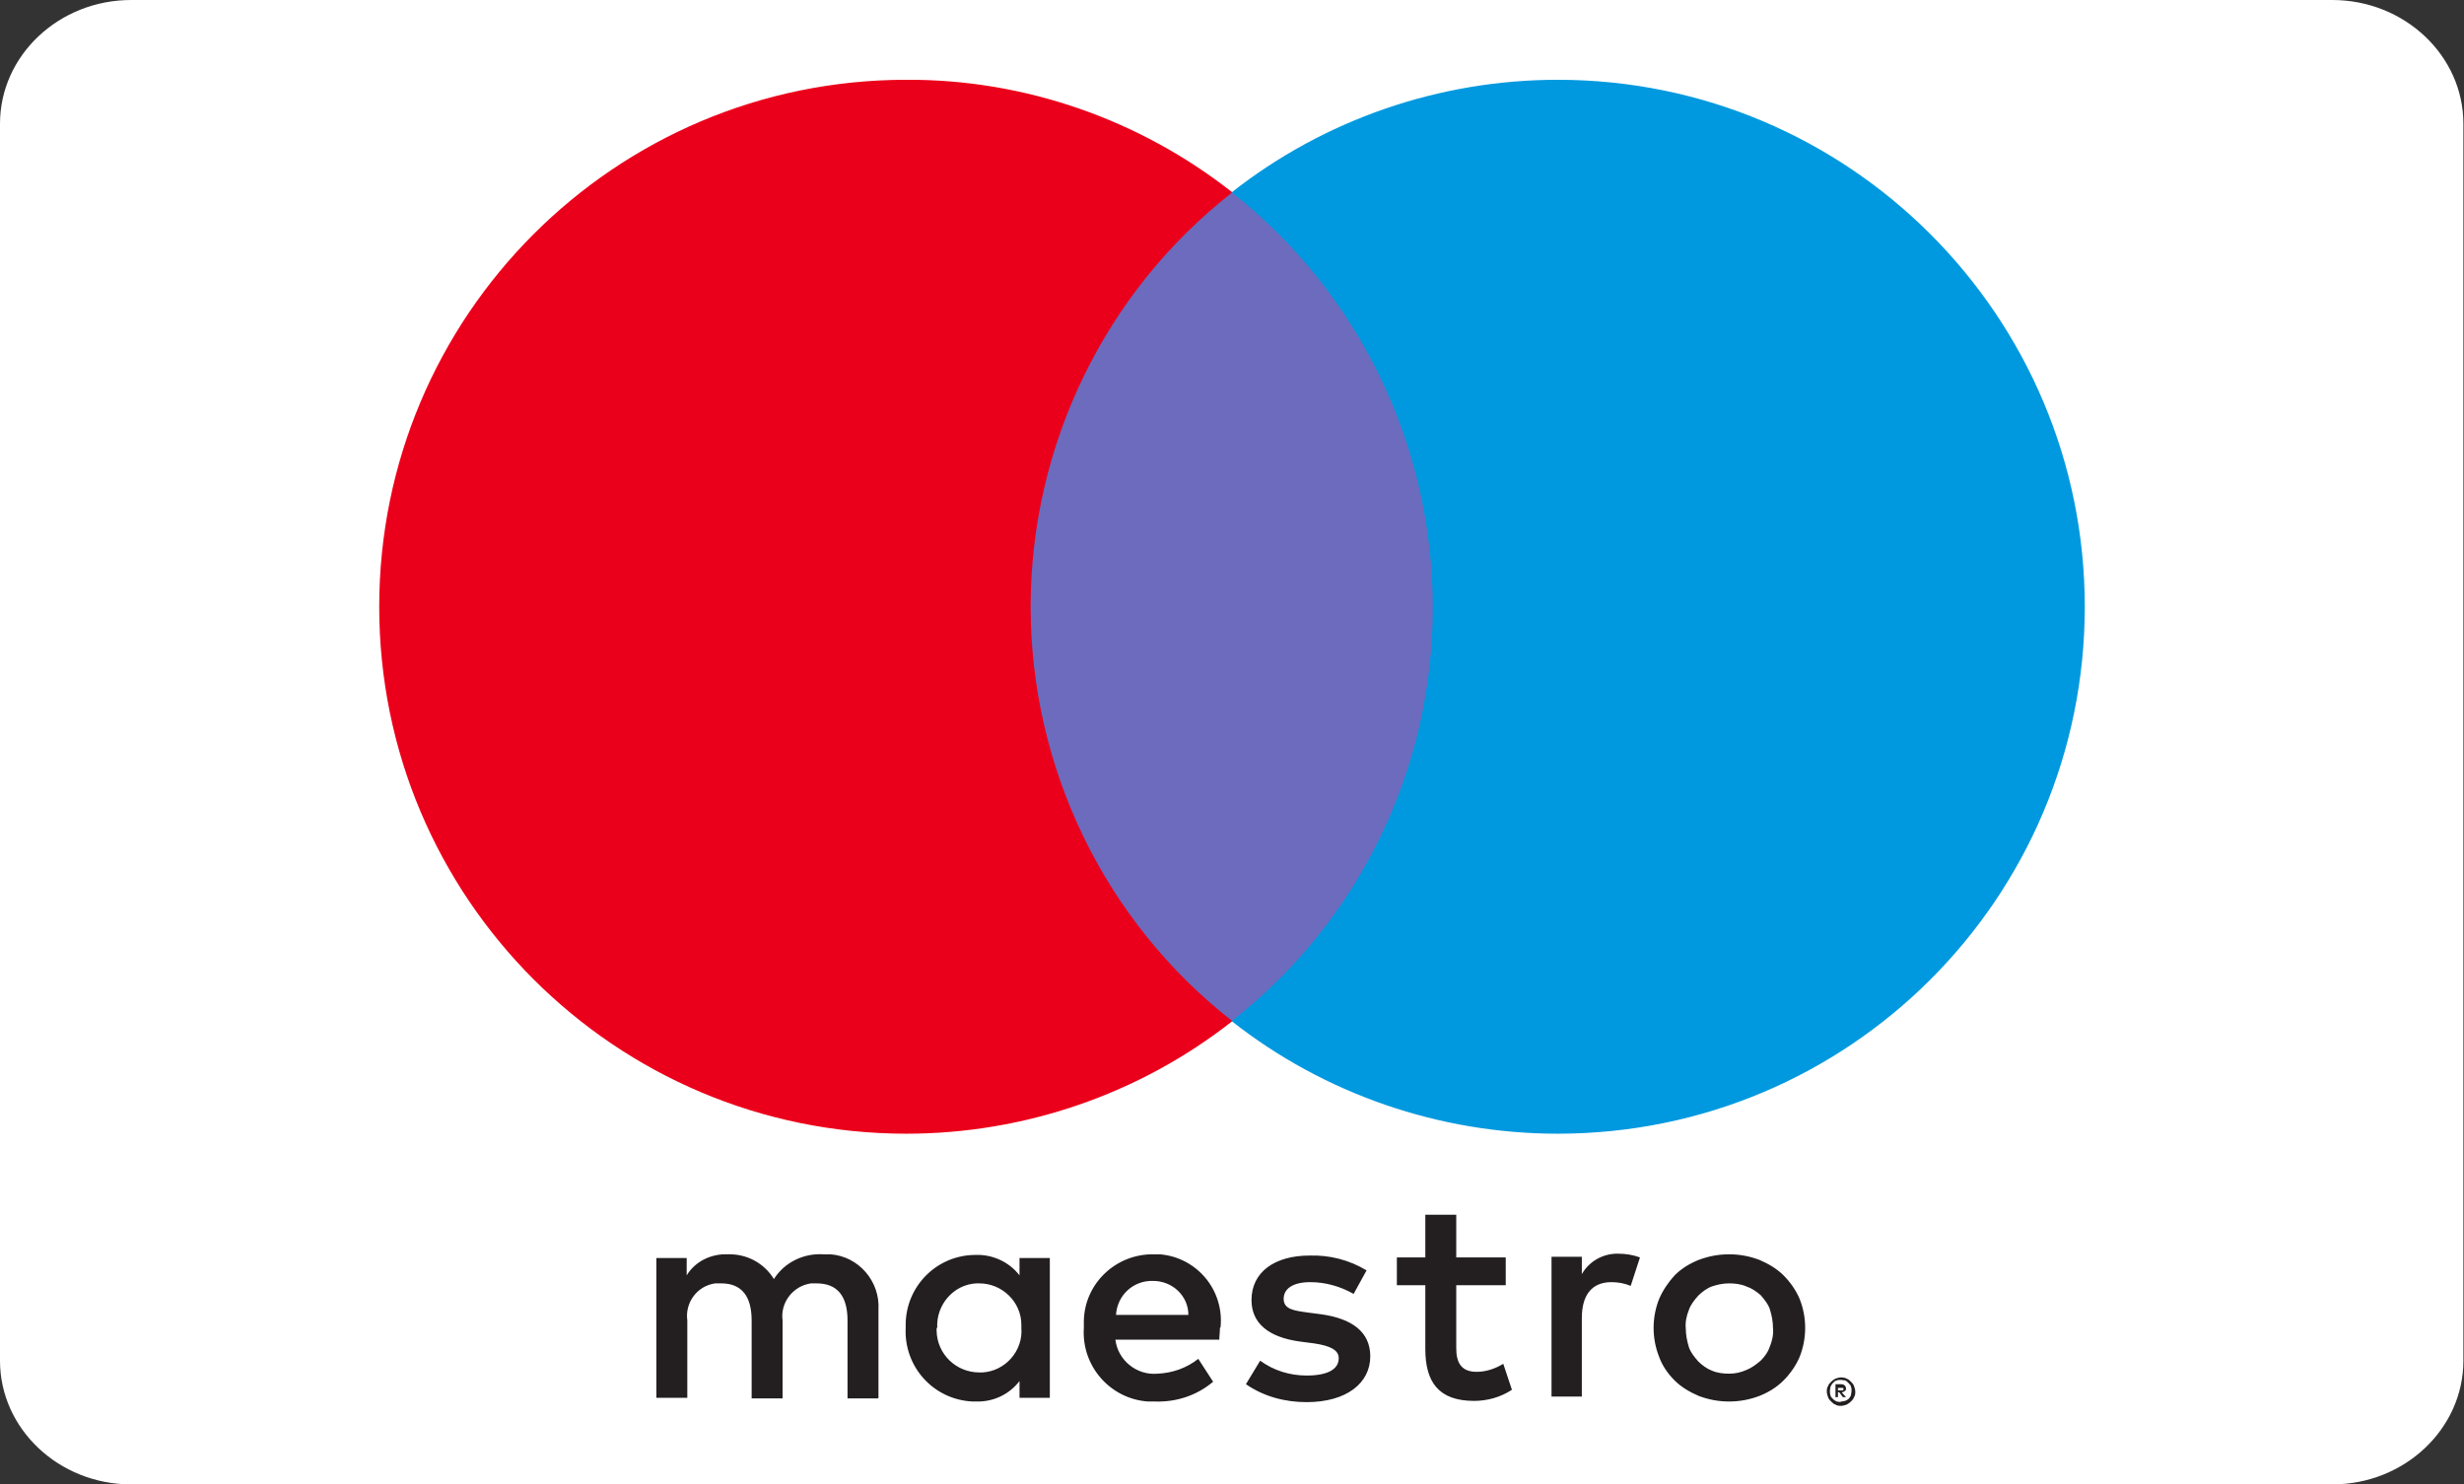
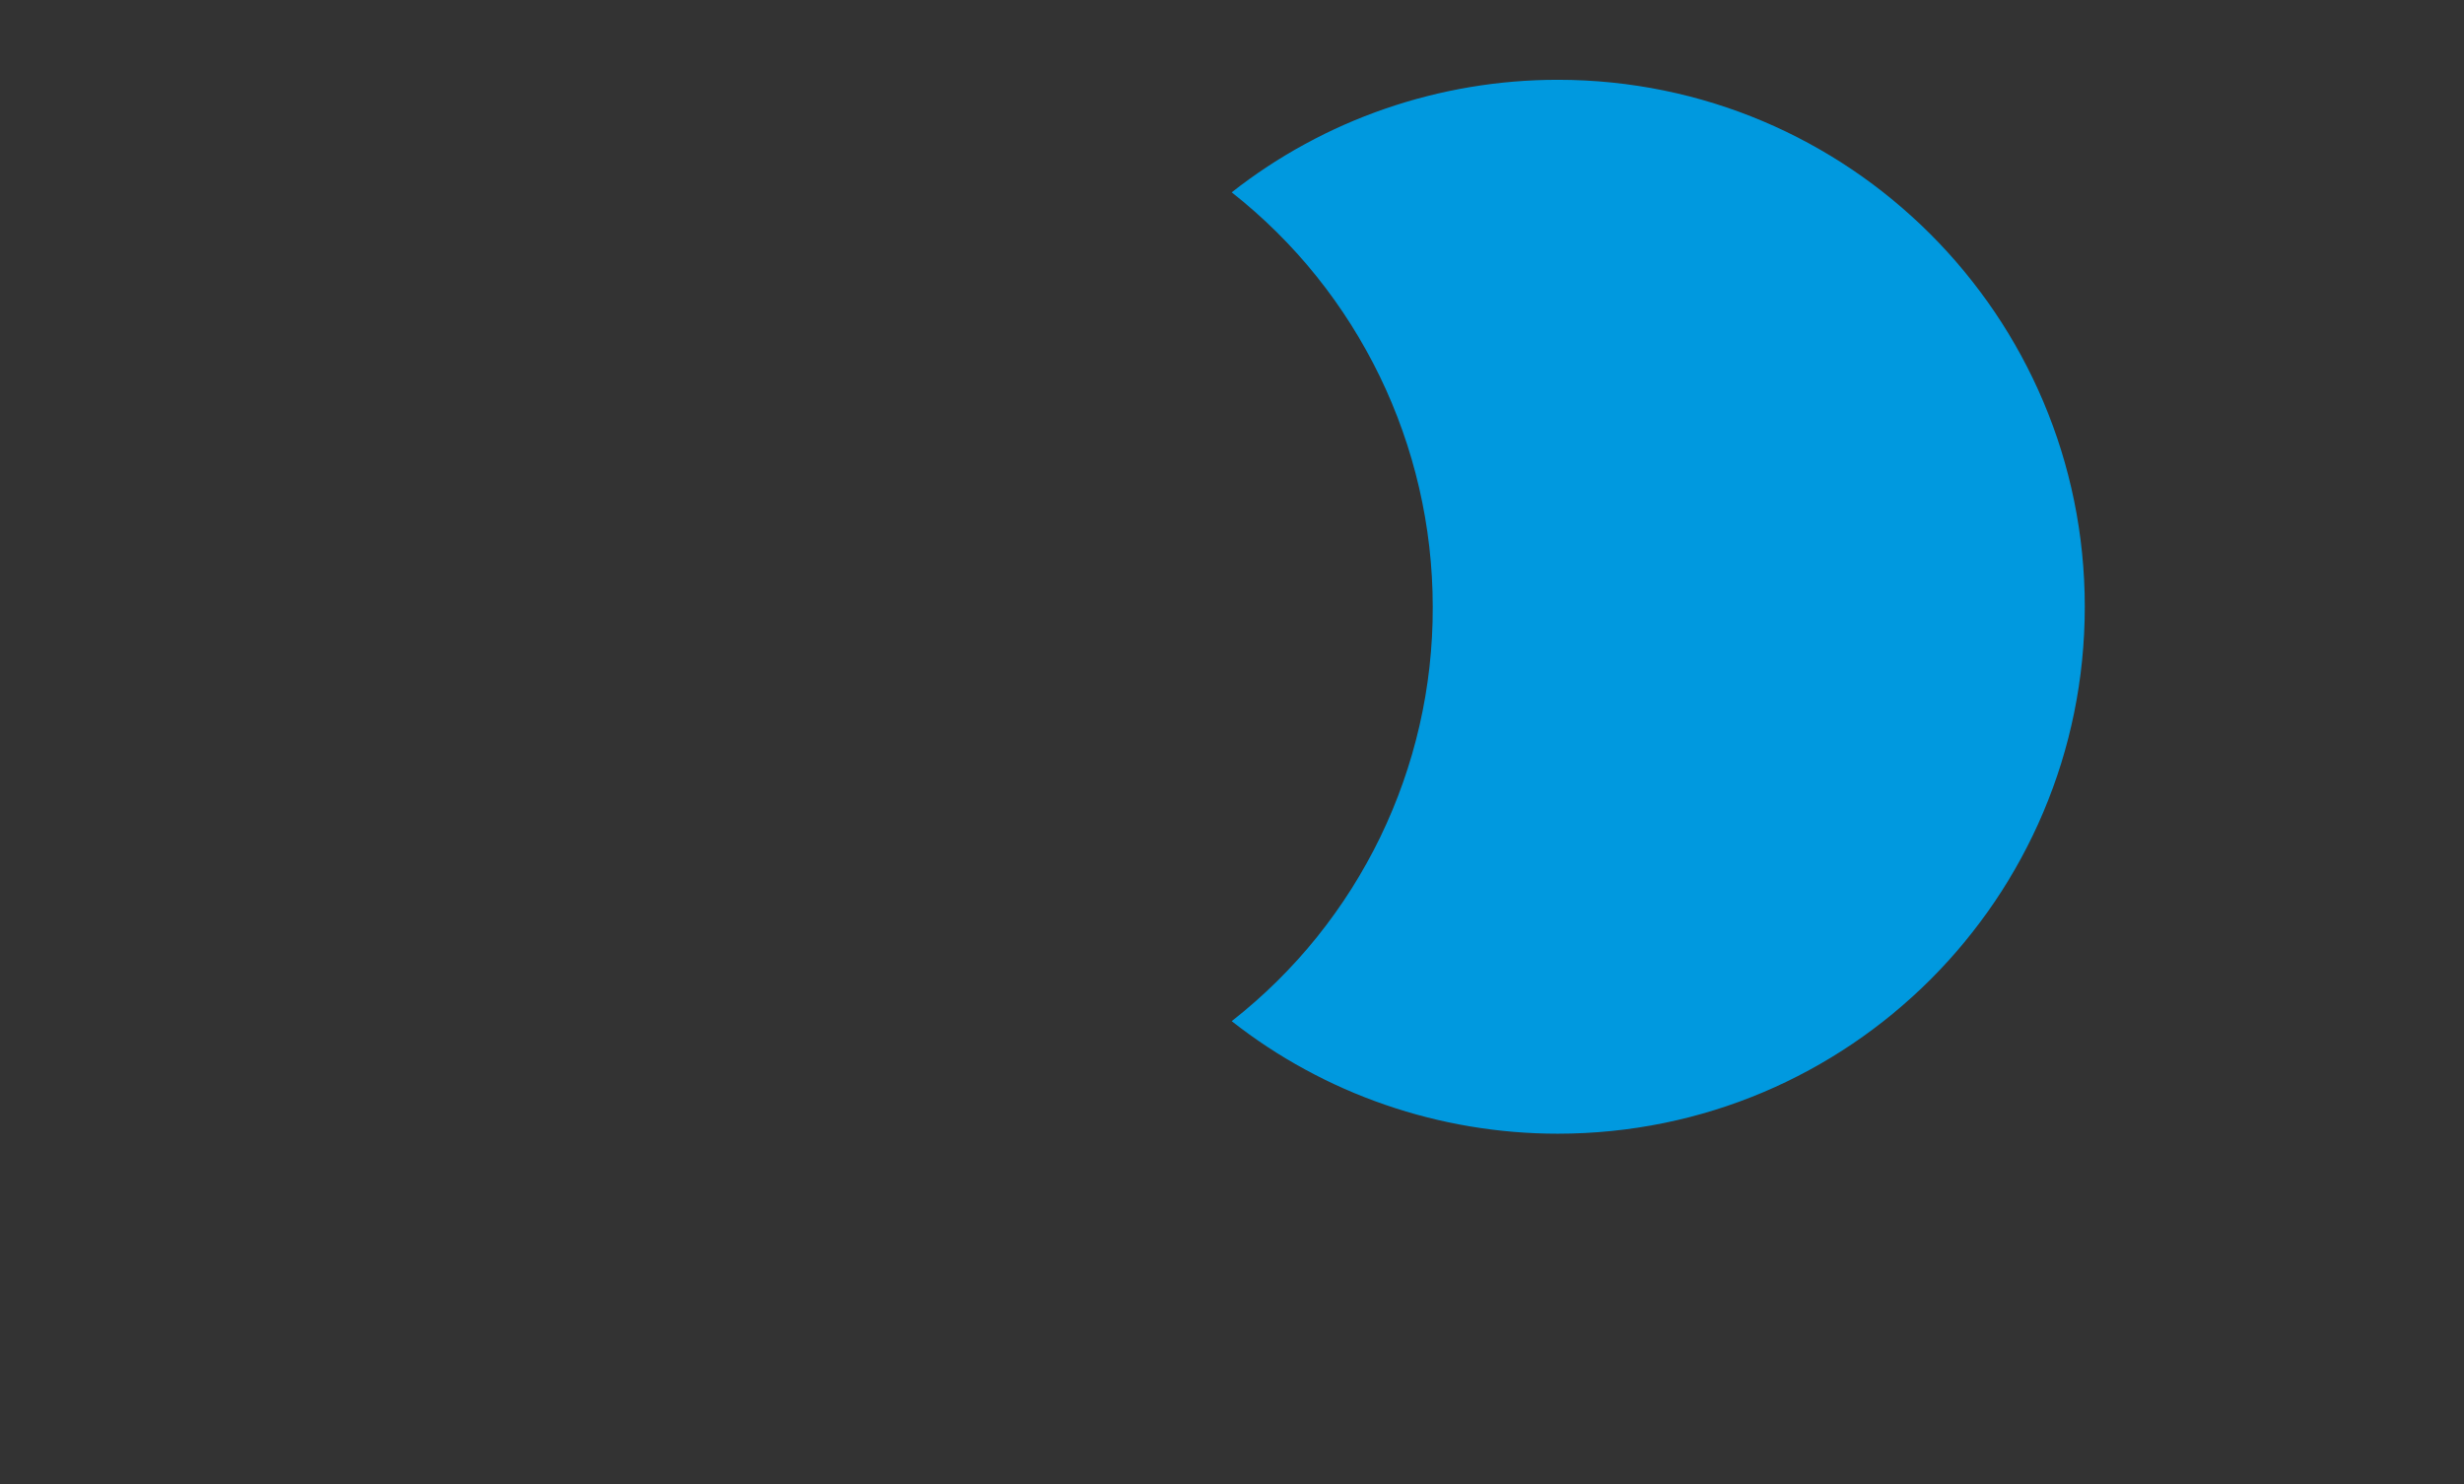
<svg xmlns="http://www.w3.org/2000/svg" id="Layer_1" viewBox="0 0 39.83 24">
  <rect x="0" y="0" width="39.83" height="24" fill="#333333" stroke="none" />
  <defs>
    <style>.cls-1{fill:#eb001b;}.cls-2{fill:#fff;}.cls-3{fill:#6c6bbd;}.cls-4{fill:#0099df;}.cls-5{fill:#231f20;}</style>
  </defs>
-   <path id="Rectangle_425" class="cls-2" d="m2.12,0h35.58c1.17,0,2.12.9,2.12,2v20c0,1.1-.95,2-2.12,2H2.12c-1.17,0-2.12-.9-2.12-2V2C0,.9.95,0,2.12,0Z" />
  <g id="Maestro_2016">
    <g id="Group_3023">
-       <path id="Path_2951" class="cls-3" d="m23.64,16.51h-7.46V3.11h7.46v13.4Z" />
      <g id="Group_3019">
-         <path id="Path_2952" class="cls-1" d="m16.66,9.81c0-2.61,1.2-5.09,3.26-6.7-1.5-1.18-3.36-1.83-5.27-1.82-4.71,0-8.52,3.82-8.52,8.52s3.81,8.52,8.52,8.52c1.91,0,3.77-.64,5.27-1.82-2.06-1.61-3.26-4.09-3.26-6.7" />
-       </g>
+         </g>
      <g id="Group_3020">
        <path id="Path_2953" class="cls-4" d="m33.7,9.81c0,4.71-3.81,8.52-8.52,8.52-1.91,0-3.77-.64-5.27-1.82,2.06-1.61,3.26-4.09,3.25-6.7,0-2.61-1.2-5.09-3.25-6.7,1.5-1.18,3.36-1.82,5.27-1.82,4.71,0,8.52,3.82,8.52,8.52" />
      </g>
      <g id="Group_3021">
-         <path id="Path_2954" class="cls-5" d="m26.16,20.27c.12,0,.24.02.35.06l-.15.46c-.1-.04-.2-.06-.31-.06-.32,0-.48.21-.48.58v1.27h-.49v-2.26h.49v.28c.12-.21.35-.34.6-.33m-1.83.51h-.8v1.02c0,.23.08.38.33.38.15,0,.3-.05.43-.13l.14.42c-.18.12-.4.18-.61.18-.58,0-.79-.31-.79-.84v-1.03h-.46v-.45h.46v-.69h.5v.69h.8v.45Zm-6.3.48c.02-.32.28-.56.6-.55.31,0,.57.24.57.55h-1.17Zm1.69.2c.06-.6-.38-1.13-.98-1.18-.03,0-.07,0-.1,0-.61-.01-1.12.47-1.13,1.08,0,.04,0,.07,0,.11-.04.62.43,1.15,1.04,1.19.04,0,.08,0,.12,0,.34.01.67-.1.93-.32l-.24-.37c-.19.15-.42.23-.66.24-.34.03-.64-.22-.68-.55h1.68c0-.06.01-.12.01-.19m2.16-.55c-.21-.12-.45-.19-.7-.19-.27,0-.43.1-.43.27s.17.19.38.22l.23.03c.49.07.79.28.79.68,0,.43-.38.74-1.03.74-.35,0-.69-.09-.98-.29l.23-.38c.22.16.48.24.75.24.34,0,.52-.1.52-.28,0-.13-.13-.2-.4-.24l-.23-.03c-.51-.07-.78-.3-.78-.67,0-.45.37-.72.94-.72.32-.01.64.07.92.24l-.22.4Zm6.07-.17c-.1,0-.19.02-.28.05-.08.03-.16.09-.22.15-.06.07-.12.14-.15.23-.04.1-.06.2-.05.3,0,.1.02.2.05.3.03.09.09.16.15.23.06.06.14.12.22.15.09.04.19.05.28.05.1,0,.19-.02.28-.06.08-.03.16-.09.23-.15.07-.07.12-.14.15-.23.04-.1.06-.2.05-.3,0-.1-.02-.2-.05-.3-.03-.09-.09-.16-.15-.23-.07-.06-.14-.11-.23-.14-.09-.04-.19-.05-.28-.05m0-.47c.17,0,.33.03.49.09.14.06.28.14.39.25.11.11.2.24.26.38.06.15.09.31.09.47,0,.16-.03.32-.09.47-.06.14-.15.27-.26.38-.11.11-.24.19-.39.25-.16.06-.32.09-.49.09-.17,0-.33-.03-.49-.09-.14-.06-.28-.14-.39-.25-.11-.11-.2-.24-.25-.38-.06-.15-.09-.31-.09-.47,0-.16.03-.32.09-.47.06-.14.15-.27.25-.38.11-.11.24-.19.39-.25.16-.06.32-.09.49-.09m-12.8,1.19c-.02-.37.26-.7.63-.72.02,0,.04,0,.05,0,.37,0,.68.3.68.67,0,.02,0,.03,0,.05.03.37-.26.7-.63.72-.02,0-.03,0-.05,0-.37,0-.68-.29-.69-.67,0-.02,0-.04,0-.05m1.83,0v-1.13h-.49v.28c-.17-.22-.44-.34-.71-.33-.63,0-1.13.51-1.13,1.13,0,.02,0,.04,0,.05-.03.63.45,1.16,1.08,1.19.02,0,.03,0,.05,0,.28.01.54-.11.71-.33v.27h.49v-1.13Zm-2.77,1.13v-1.42c.03-.46-.32-.87-.78-.9-.04,0-.07,0-.11,0-.32-.02-.63.13-.8.4-.16-.26-.44-.41-.75-.4-.26-.01-.52.11-.66.34v-.28h-.49v2.26h.5v-1.25c-.04-.29.16-.56.45-.6.03,0,.07,0,.1,0,.33,0,.49.21.49.6v1.26h.5v-1.26c-.04-.29.17-.56.46-.6.03,0,.06,0,.09,0,.34,0,.5.21.5.6v1.26h.49Z" />
-       </g>
+         </g>
      <g id="Group_3022">
-         <path id="Path_2955" class="cls-5" d="m29.71,22.42v.06h.05s.02,0,.03,0c0,0,.01-.01.01-.02,0,0,0-.02-.01-.02,0,0-.02,0-.03,0h-.05Zm.05-.04s.04,0,.06.02c.01.01.02.03.02.05,0,.02,0,.03-.02.04-.01.01-.03.02-.05.02l.07.08h-.05l-.06-.08h-.02v.08h-.04v-.21h.1Zm-.01.28s.05,0,.07-.01c.02,0,.04-.02.06-.03.02-.02.03-.04.04-.06,0-.02.01-.05.01-.07,0-.02,0-.05-.01-.07,0-.02-.02-.04-.04-.06-.02-.02-.03-.03-.05-.04-.02,0-.05-.01-.07-.01-.02,0-.05,0-.07.01-.02,0-.04.02-.06.04-.02.02-.03.04-.04.06,0,.02-.01.04-.01.07,0,.02,0,.05.01.07,0,.02.02.04.04.06.02.02.04.03.06.04.02,0,.05.01.07.01m0-.4s.06,0,.09.02c.03.01.05.03.07.05.02.02.04.04.05.07.01.03.02.06.02.09,0,.03,0,.06-.02.09-.01.03-.03.05-.05.07-.02.02-.05.04-.07.05-.03.01-.06.02-.09.02-.03,0-.06,0-.09-.02-.03-.01-.05-.03-.07-.05-.02-.02-.04-.04-.05-.07-.01-.03-.02-.06-.02-.09,0-.03,0-.06.02-.09.01-.03.03-.05.05-.07.02-.02.05-.04.07-.05.03-.01.06-.02.09-.02" />
-       </g>
+         </g>
    </g>
  </g>
</svg>